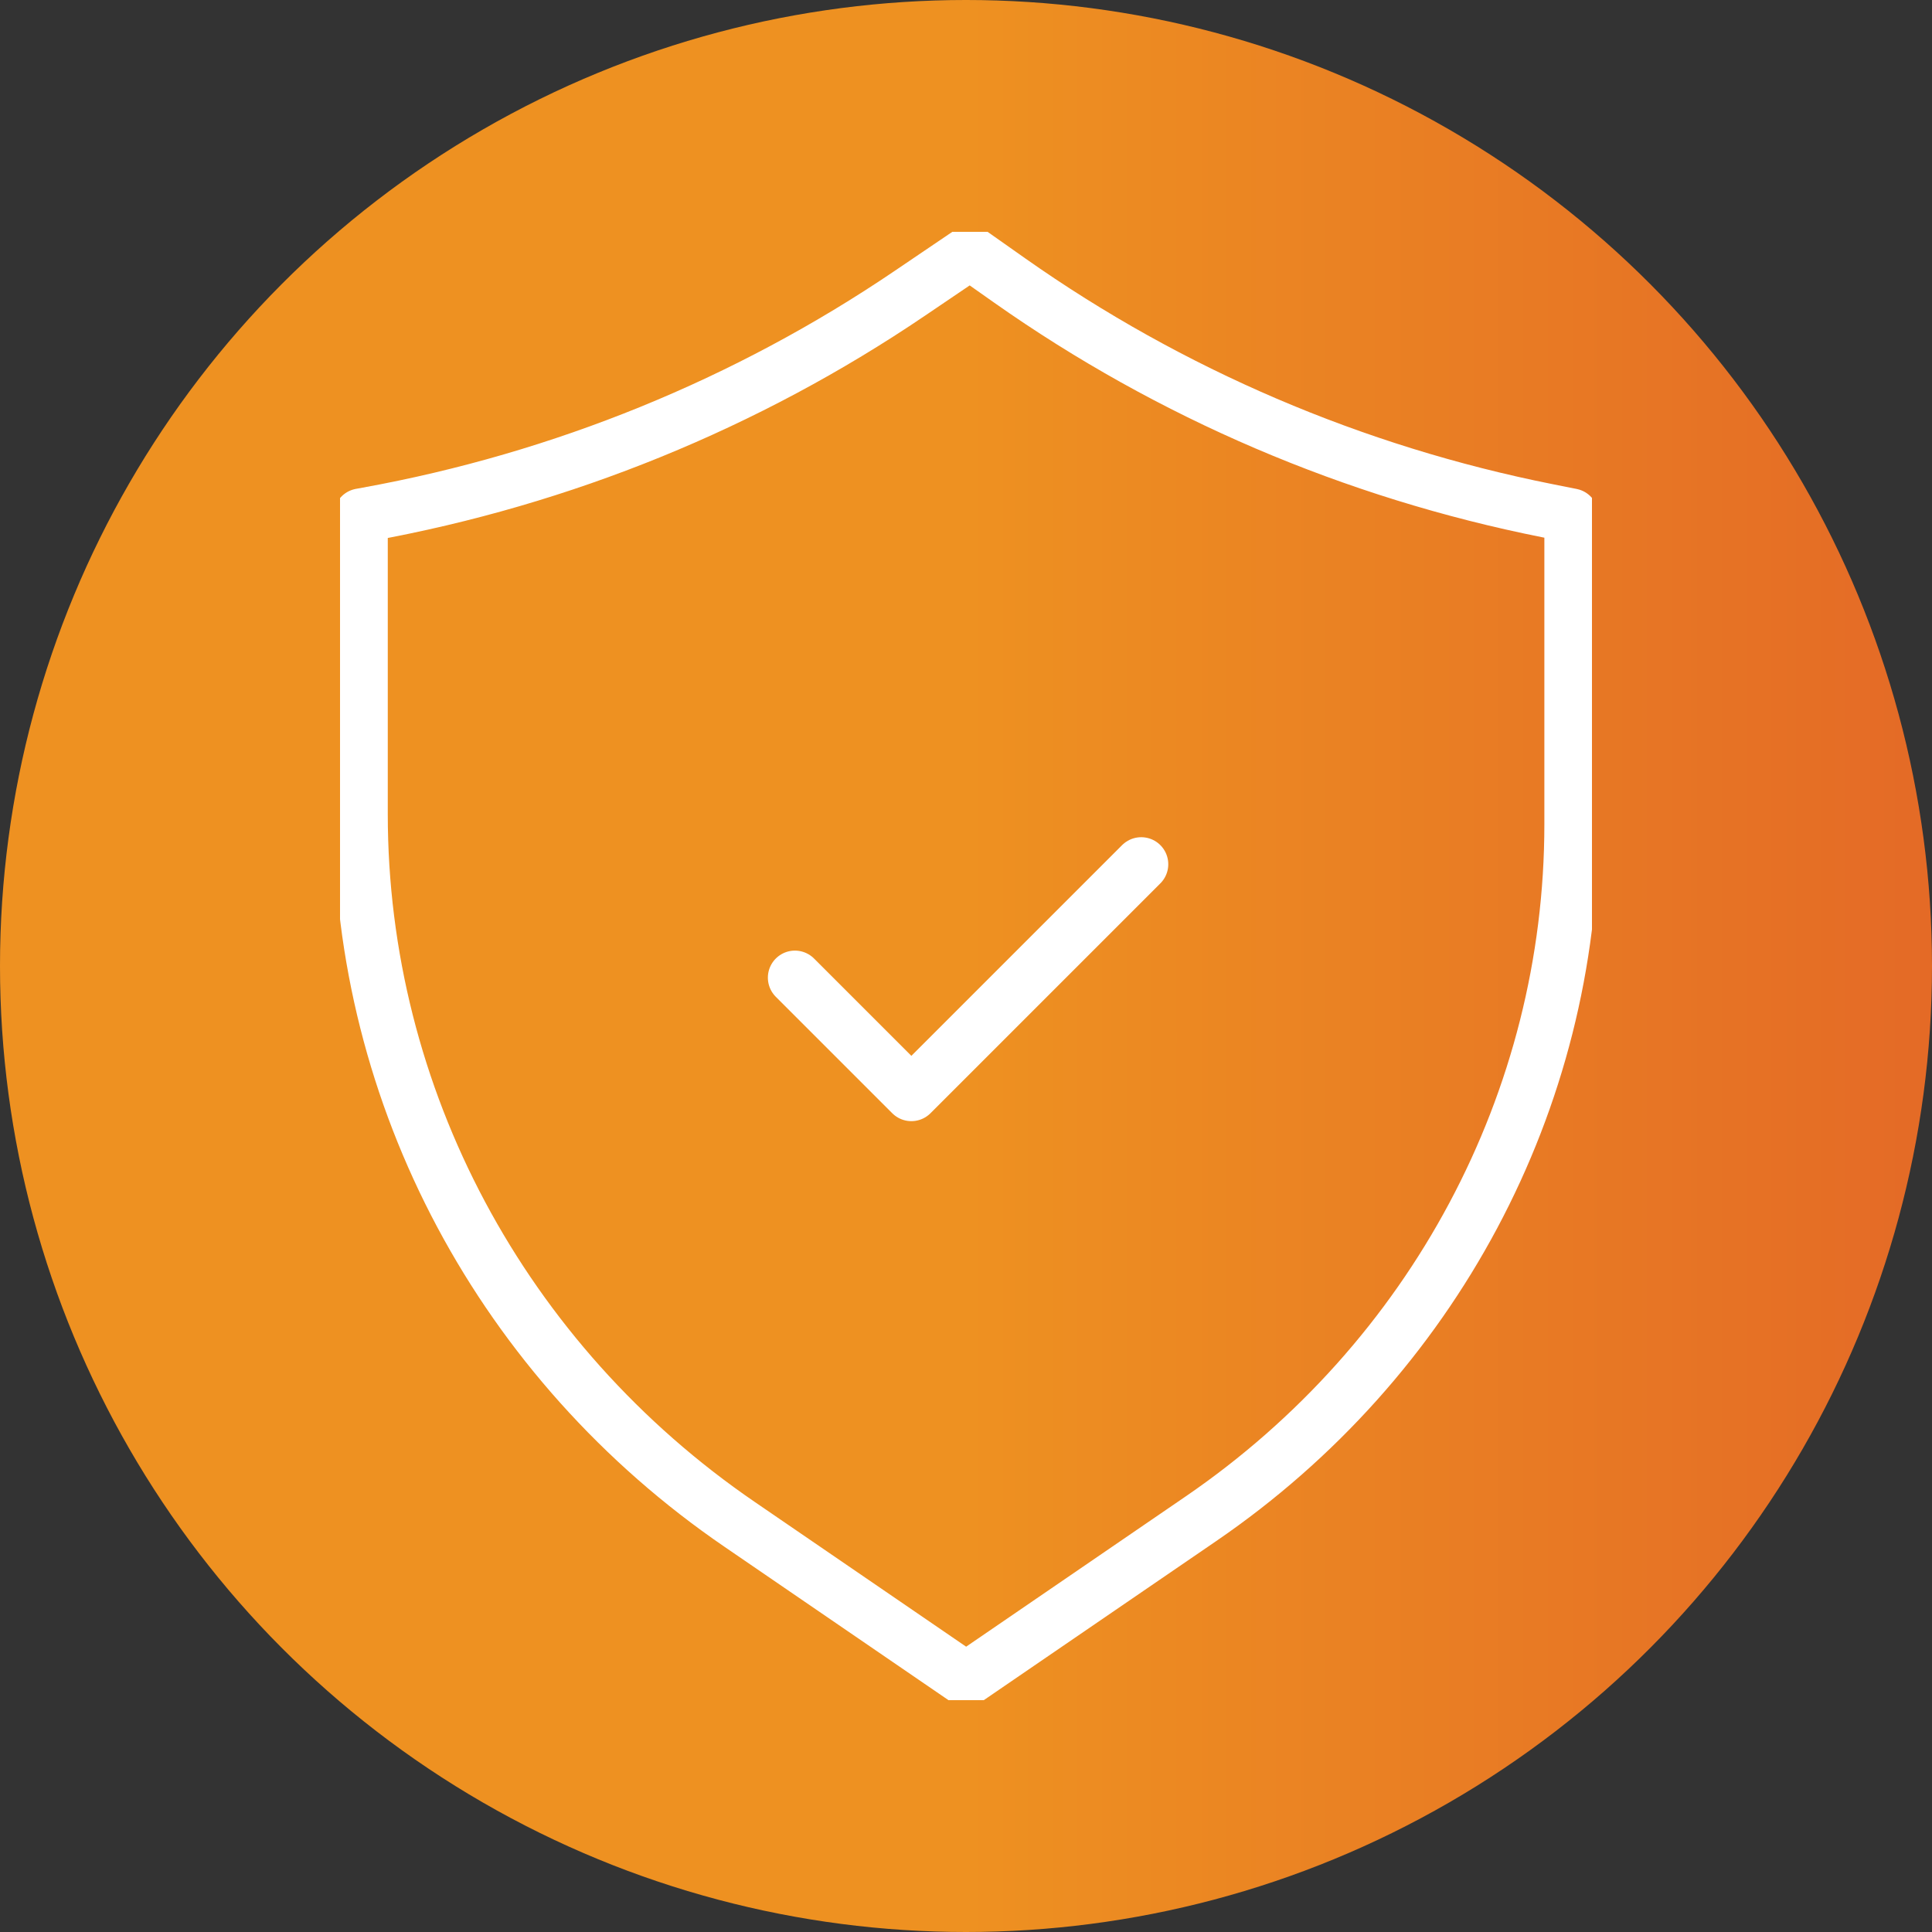
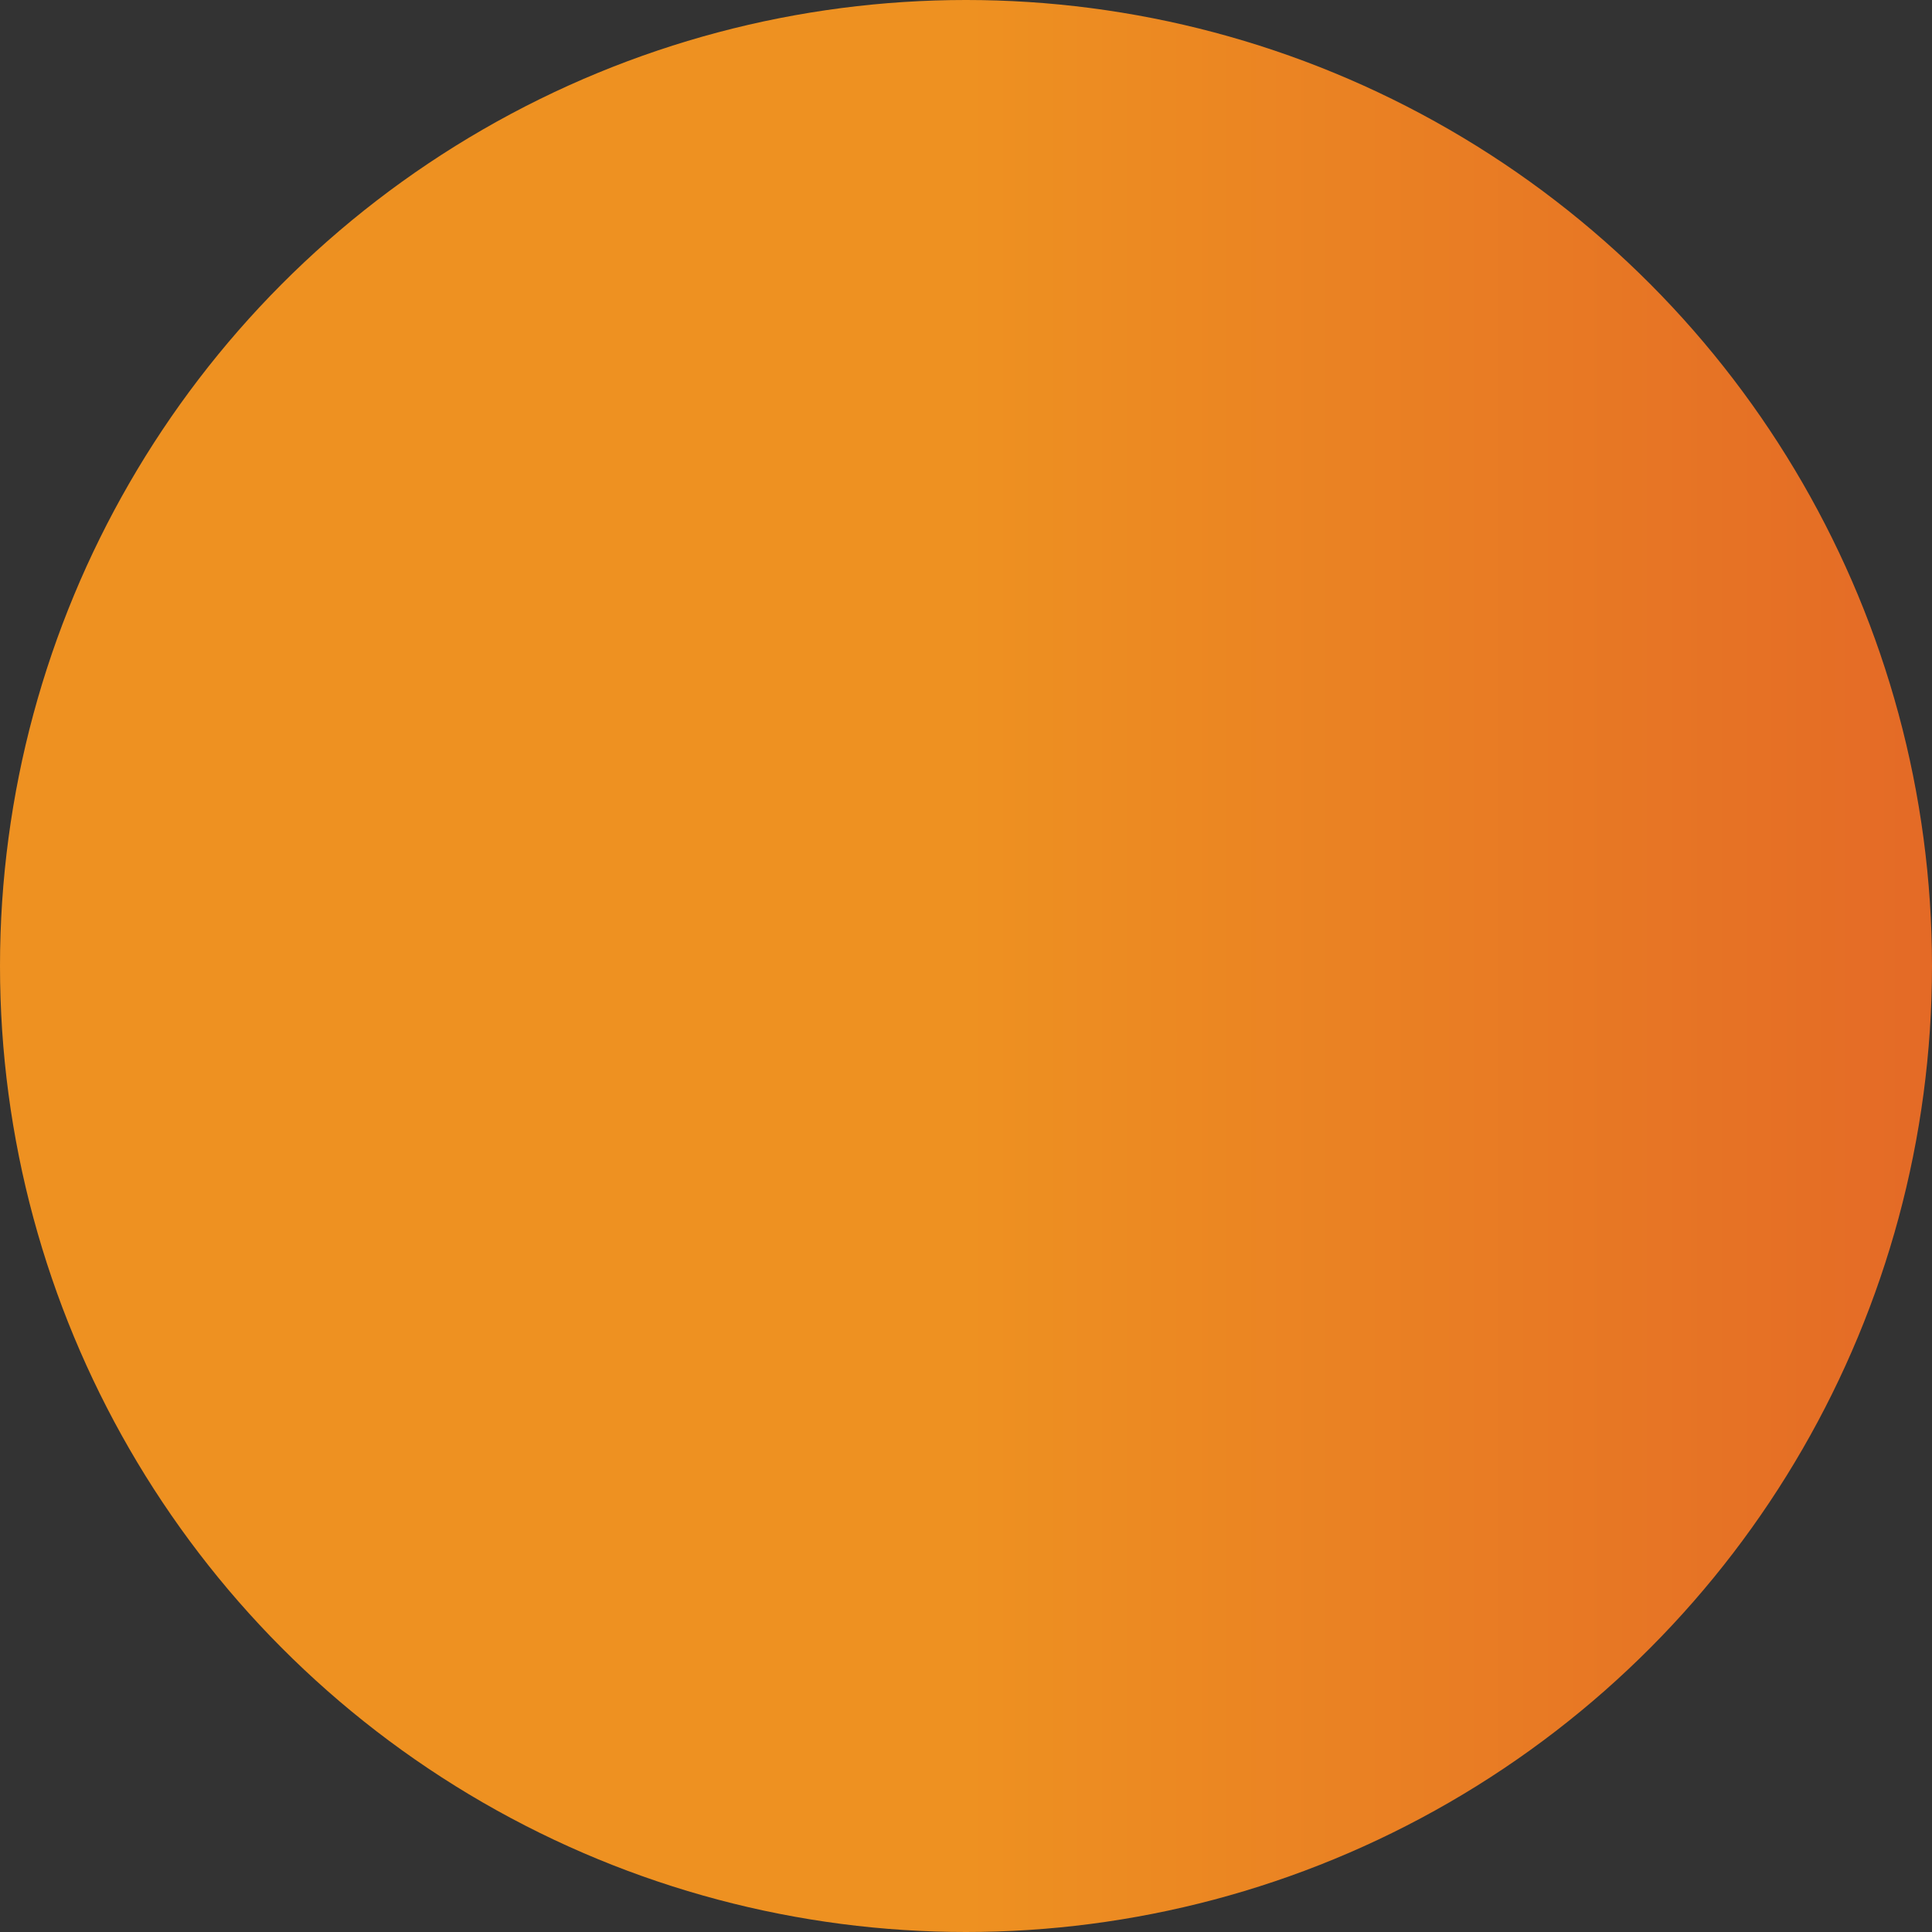
<svg xmlns="http://www.w3.org/2000/svg" width="125" height="125" viewBox="0 0 125 125" fill="none">
  <rect x="0" y="0" width="125" height="125" fill="#333333" stroke="none" />
  <circle cx="62.5" cy="62.5" r="62.5" fill="url(#paint0_linear_5001_1189)" />
  <g clip-path="url(#clip0_5001_1189)">
    <path d="M77.702 98.262L62.509 108.661L47.869 98.637C32.489 88.122 23.339 70.975 23.339 52.677V33.352L23.776 33.272C36.381 30.986 48.334 26.113 58.858 18.981L62.759 16.339L65.33 18.151C75.72 25.47 87.584 30.549 100.143 33.048L101.67 33.352V53.337C101.67 71.216 92.725 87.979 77.702 98.262Z" stroke="white" stroke-width="3.5" stroke-linecap="round" stroke-linejoin="round" />
    <path d="M51.431 63.254L58.965 70.788L73.837 55.917" stroke="white" stroke-width="3.5" stroke-linecap="round" stroke-linejoin="round" />
  </g>
  <defs>
    <linearGradient id="paint0_linear_5001_1189" x1="0" y1="62.504" x2="125.003" y2="62.504" gradientUnits="userSpaceOnUse">
      <stop stop-color="#EE9121" />
      <stop offset="0.5" stop-color="#EE9121" />
      <stop offset="1" stop-color="#E46A26" />
    </linearGradient>
    <clipPath id="clip0_5001_1189">
-       <rect width="81" height="95" fill="white" transform="translate(22 15)" />
-     </clipPath>
+       </clipPath>
  </defs>
</svg>